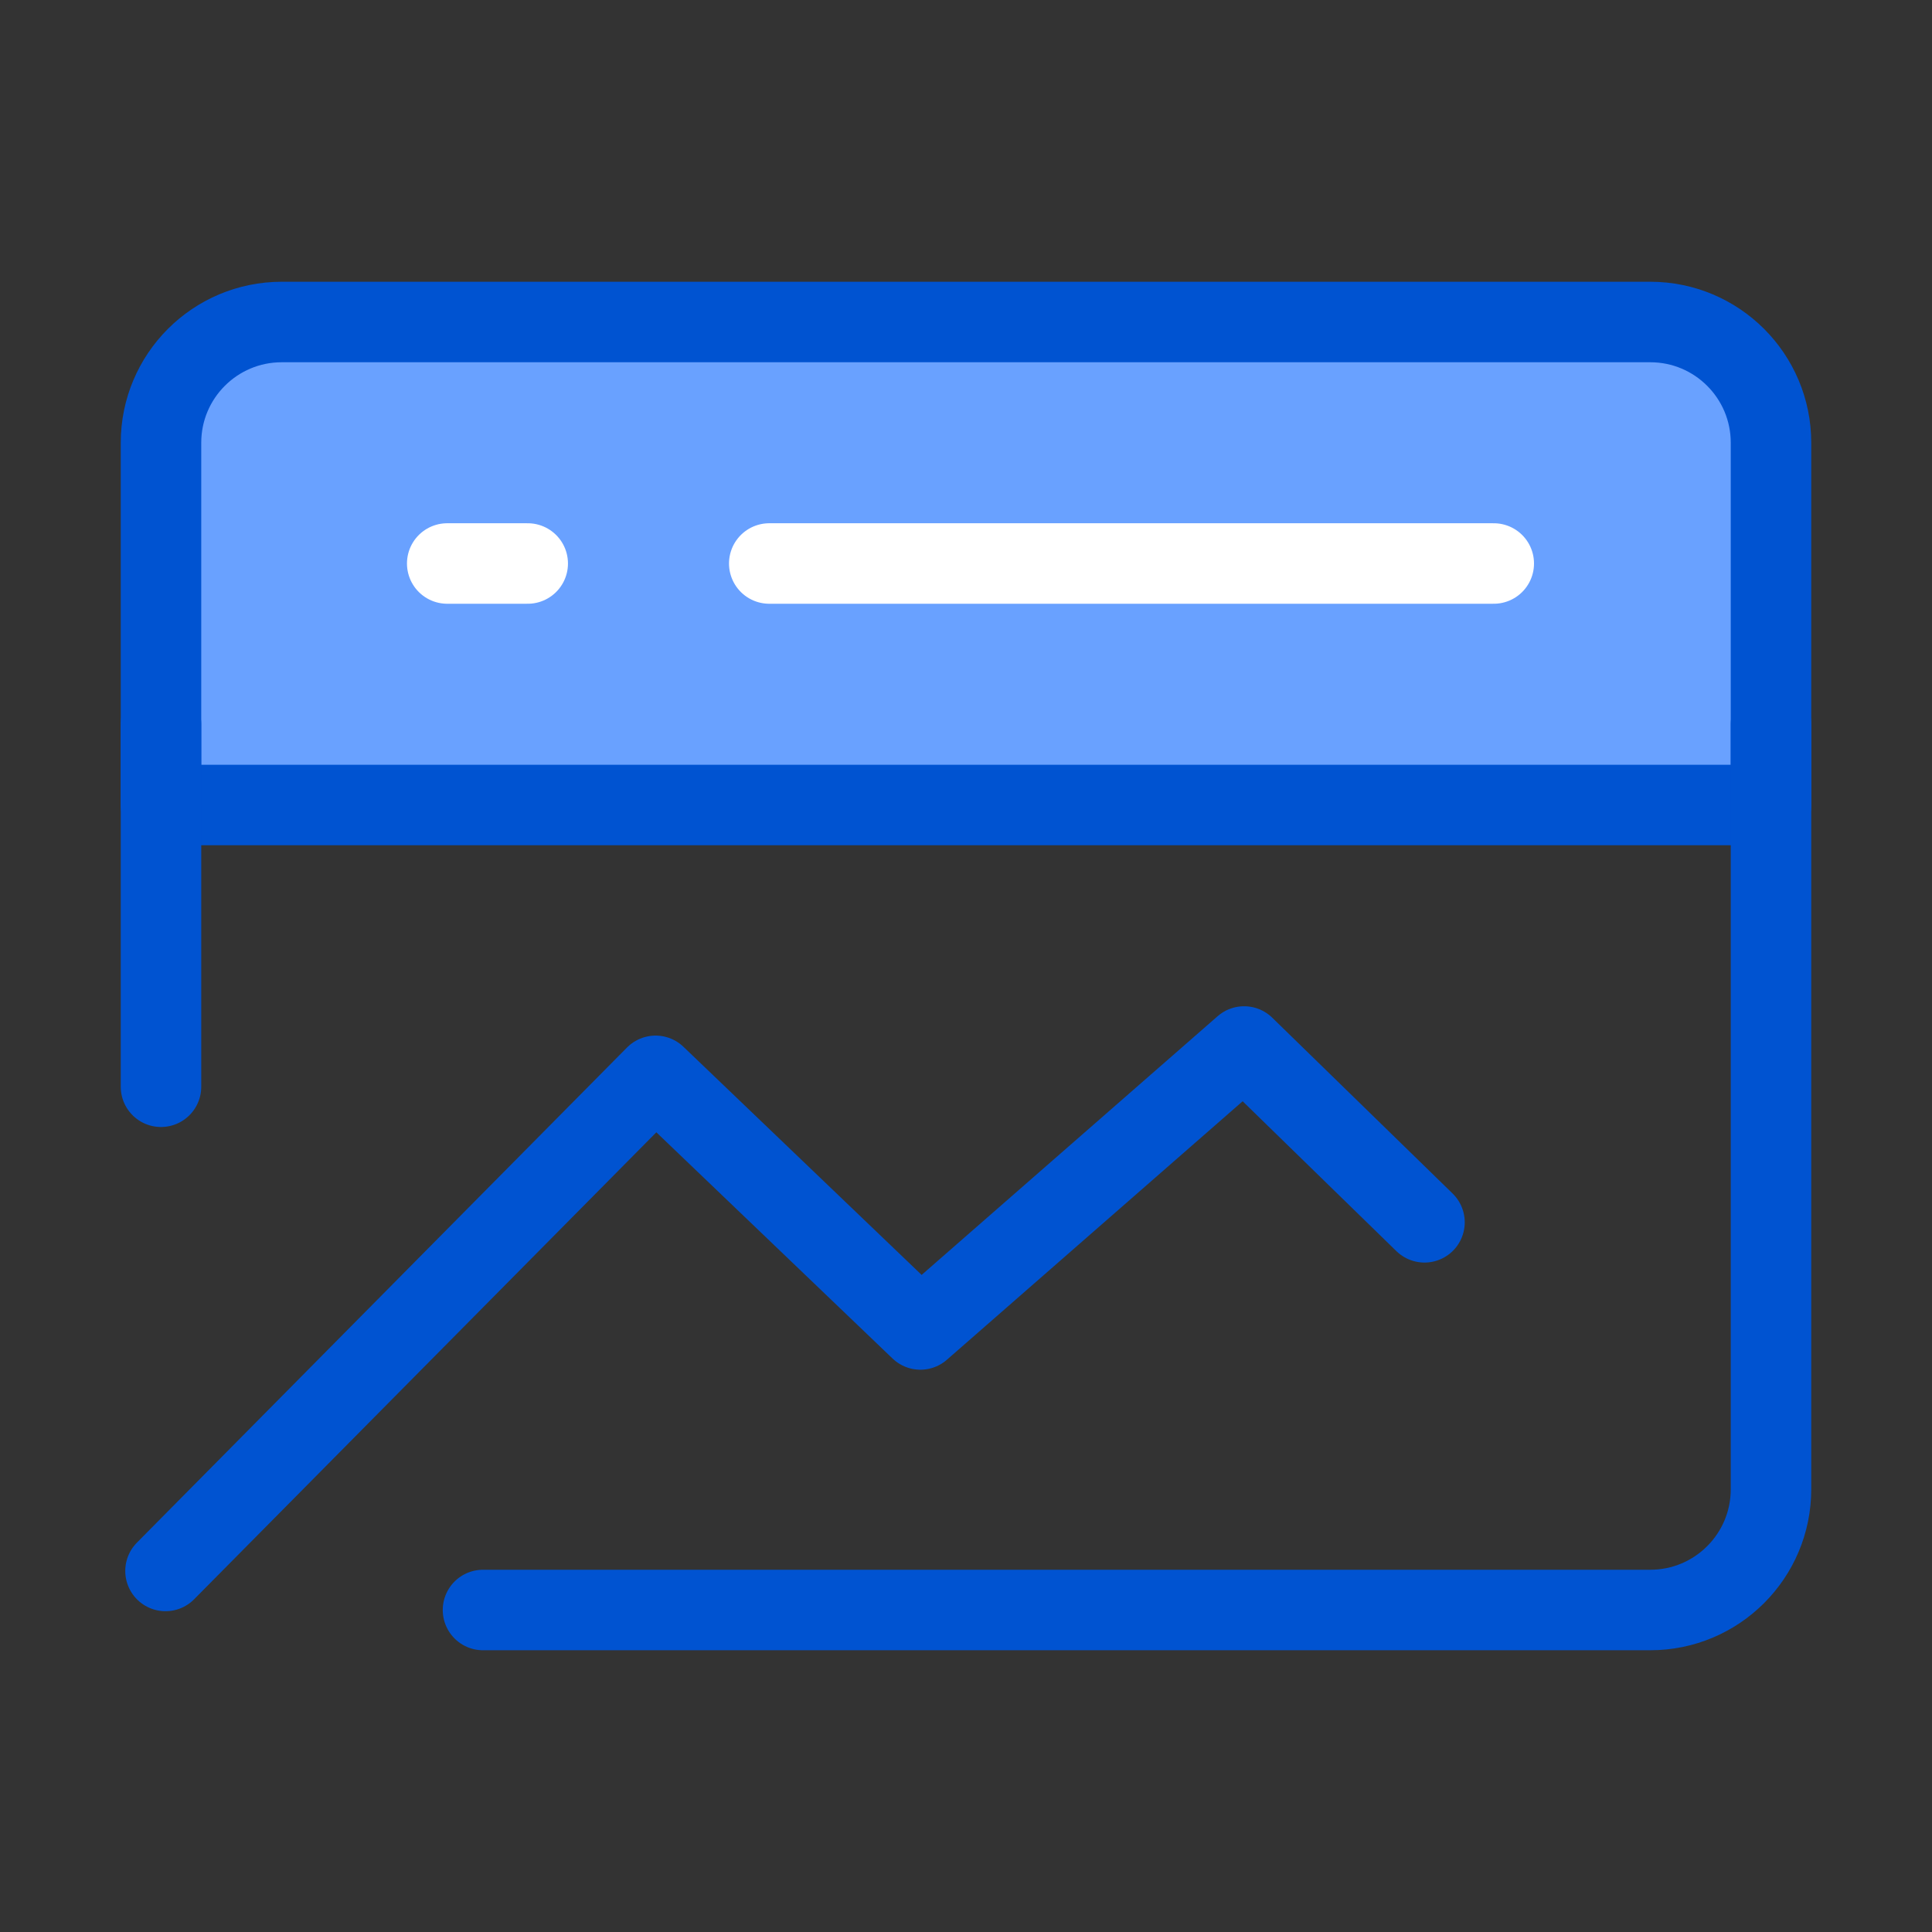
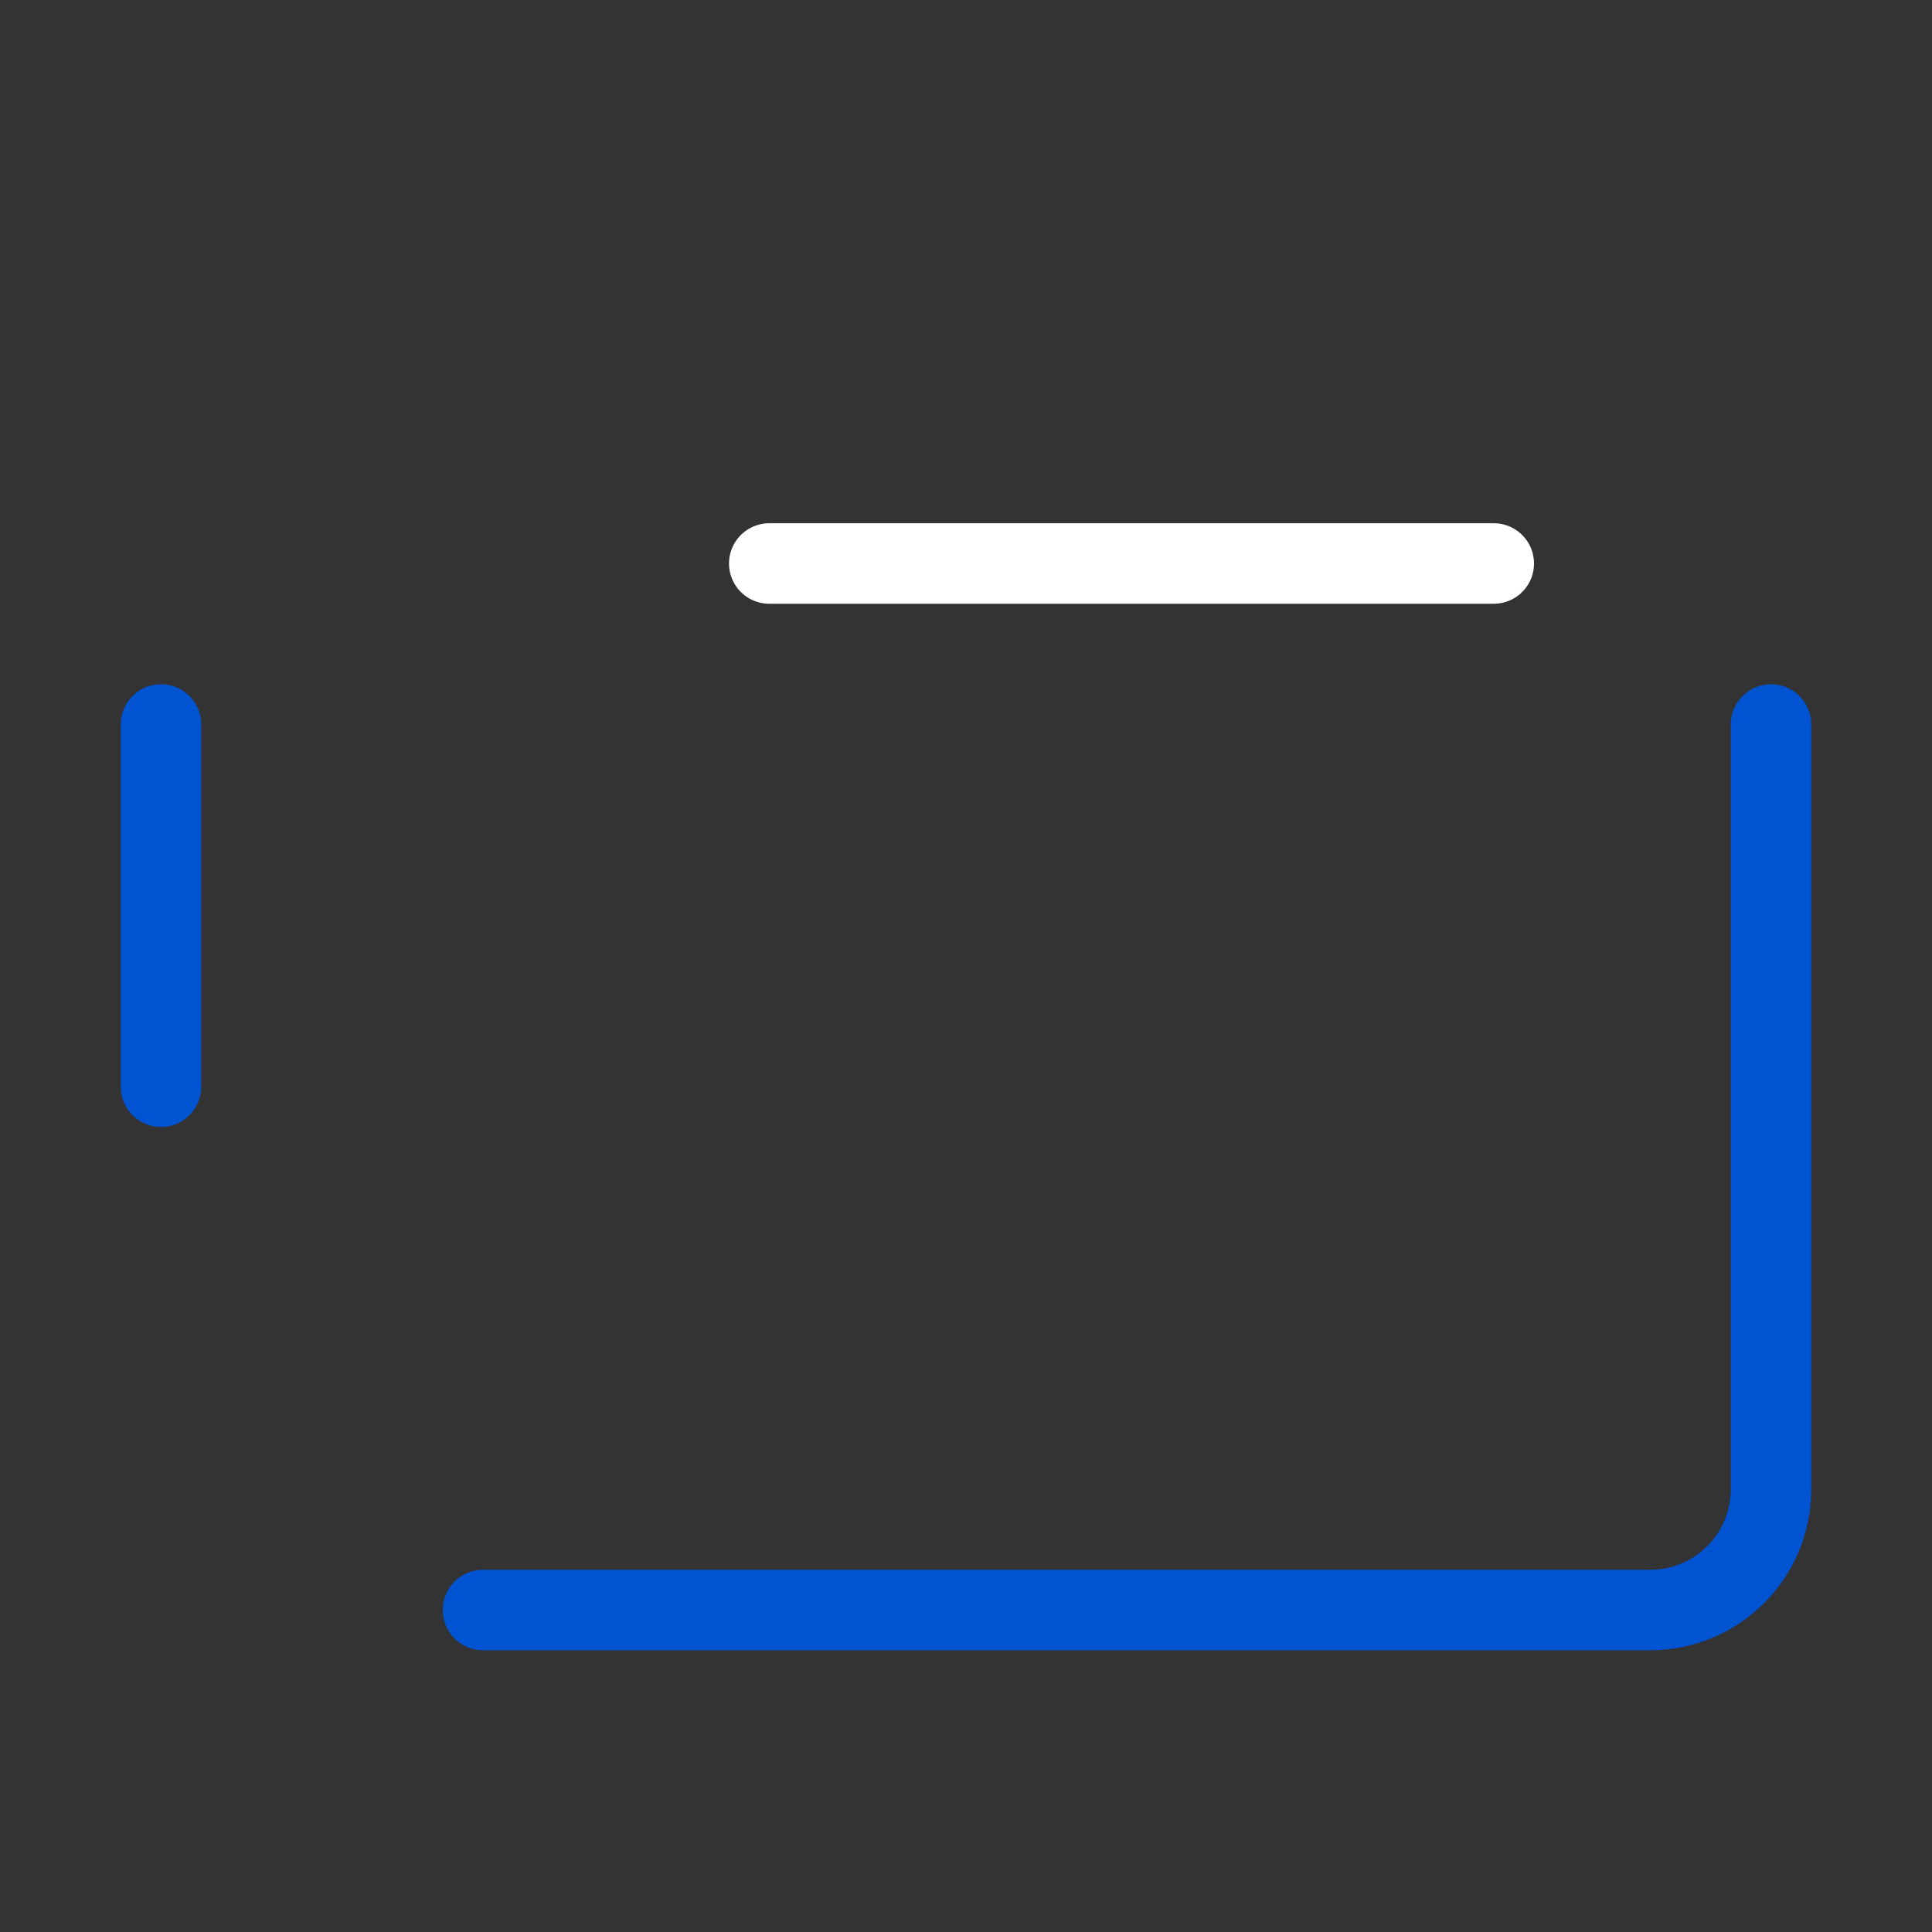
<svg xmlns="http://www.w3.org/2000/svg" width="32" height="32" viewBox="0 0 48 48" fill="none">
  <rect x="0" y="0" width="48" height="48" fill="#333333" stroke="none" />
-   <path d="M44 11C44 9.343 42.657 8 41 8H7C5.343 8 4 9.343 4 11V20H44V11Z" fill="#69A1FF" stroke="#0053D1" stroke-width="2" stroke-linecap="round" stroke-linejoin="round" />
-   <path d="M4.112 39.03L16.288 26.729L22.867 33.03L30.91 26L35.391 30.368" stroke="#0053D1" stroke-width="2" stroke-linecap="round" stroke-linejoin="round" />
  <path d="M44 18V37C44 38.657 42.657 40 41 40H12" stroke="#0053D1" stroke-width="2" stroke-linecap="round" stroke-linejoin="round" />
  <path d="M19.112 14H37.112" stroke="#fff" stroke-width="2" stroke-linecap="round" stroke-linejoin="round" />
-   <path d="M11.111 14H13.111" stroke="#fff" stroke-width="2" stroke-linecap="round" stroke-linejoin="round" />
  <path d="M4 18V27" stroke="#0053D1" stroke-width="2" stroke-linecap="round" stroke-linejoin="round" />
</svg>